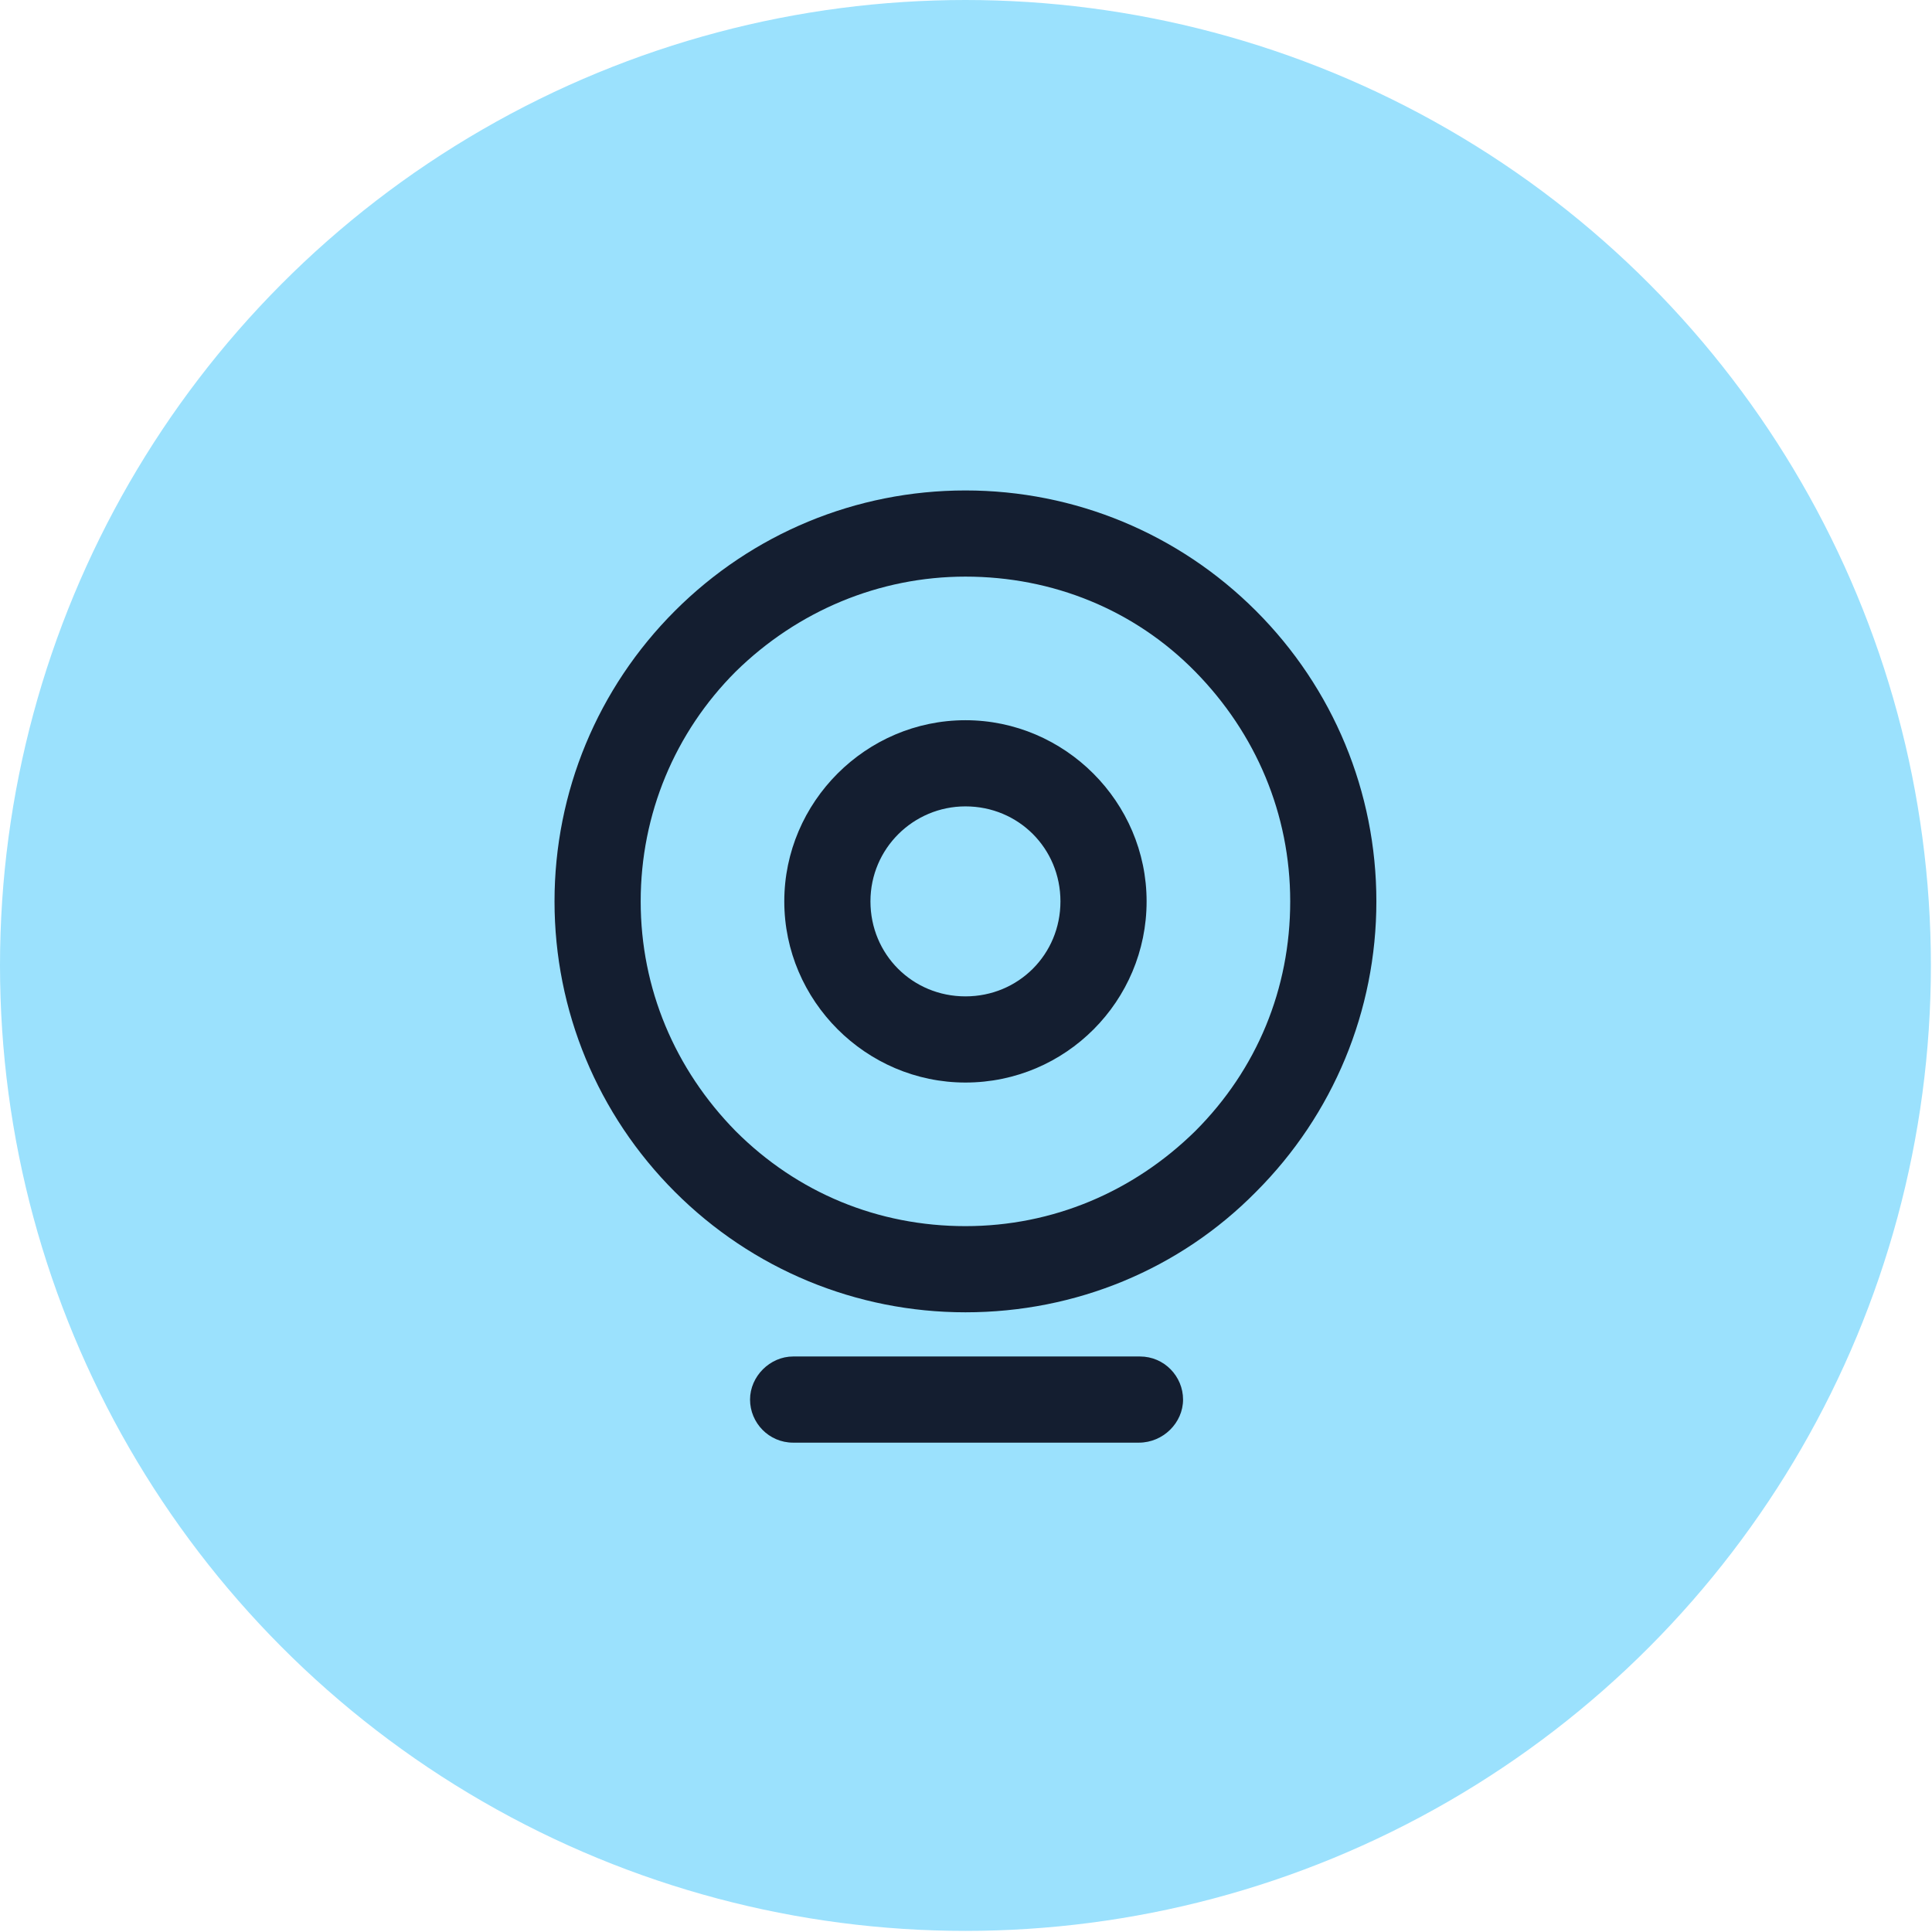
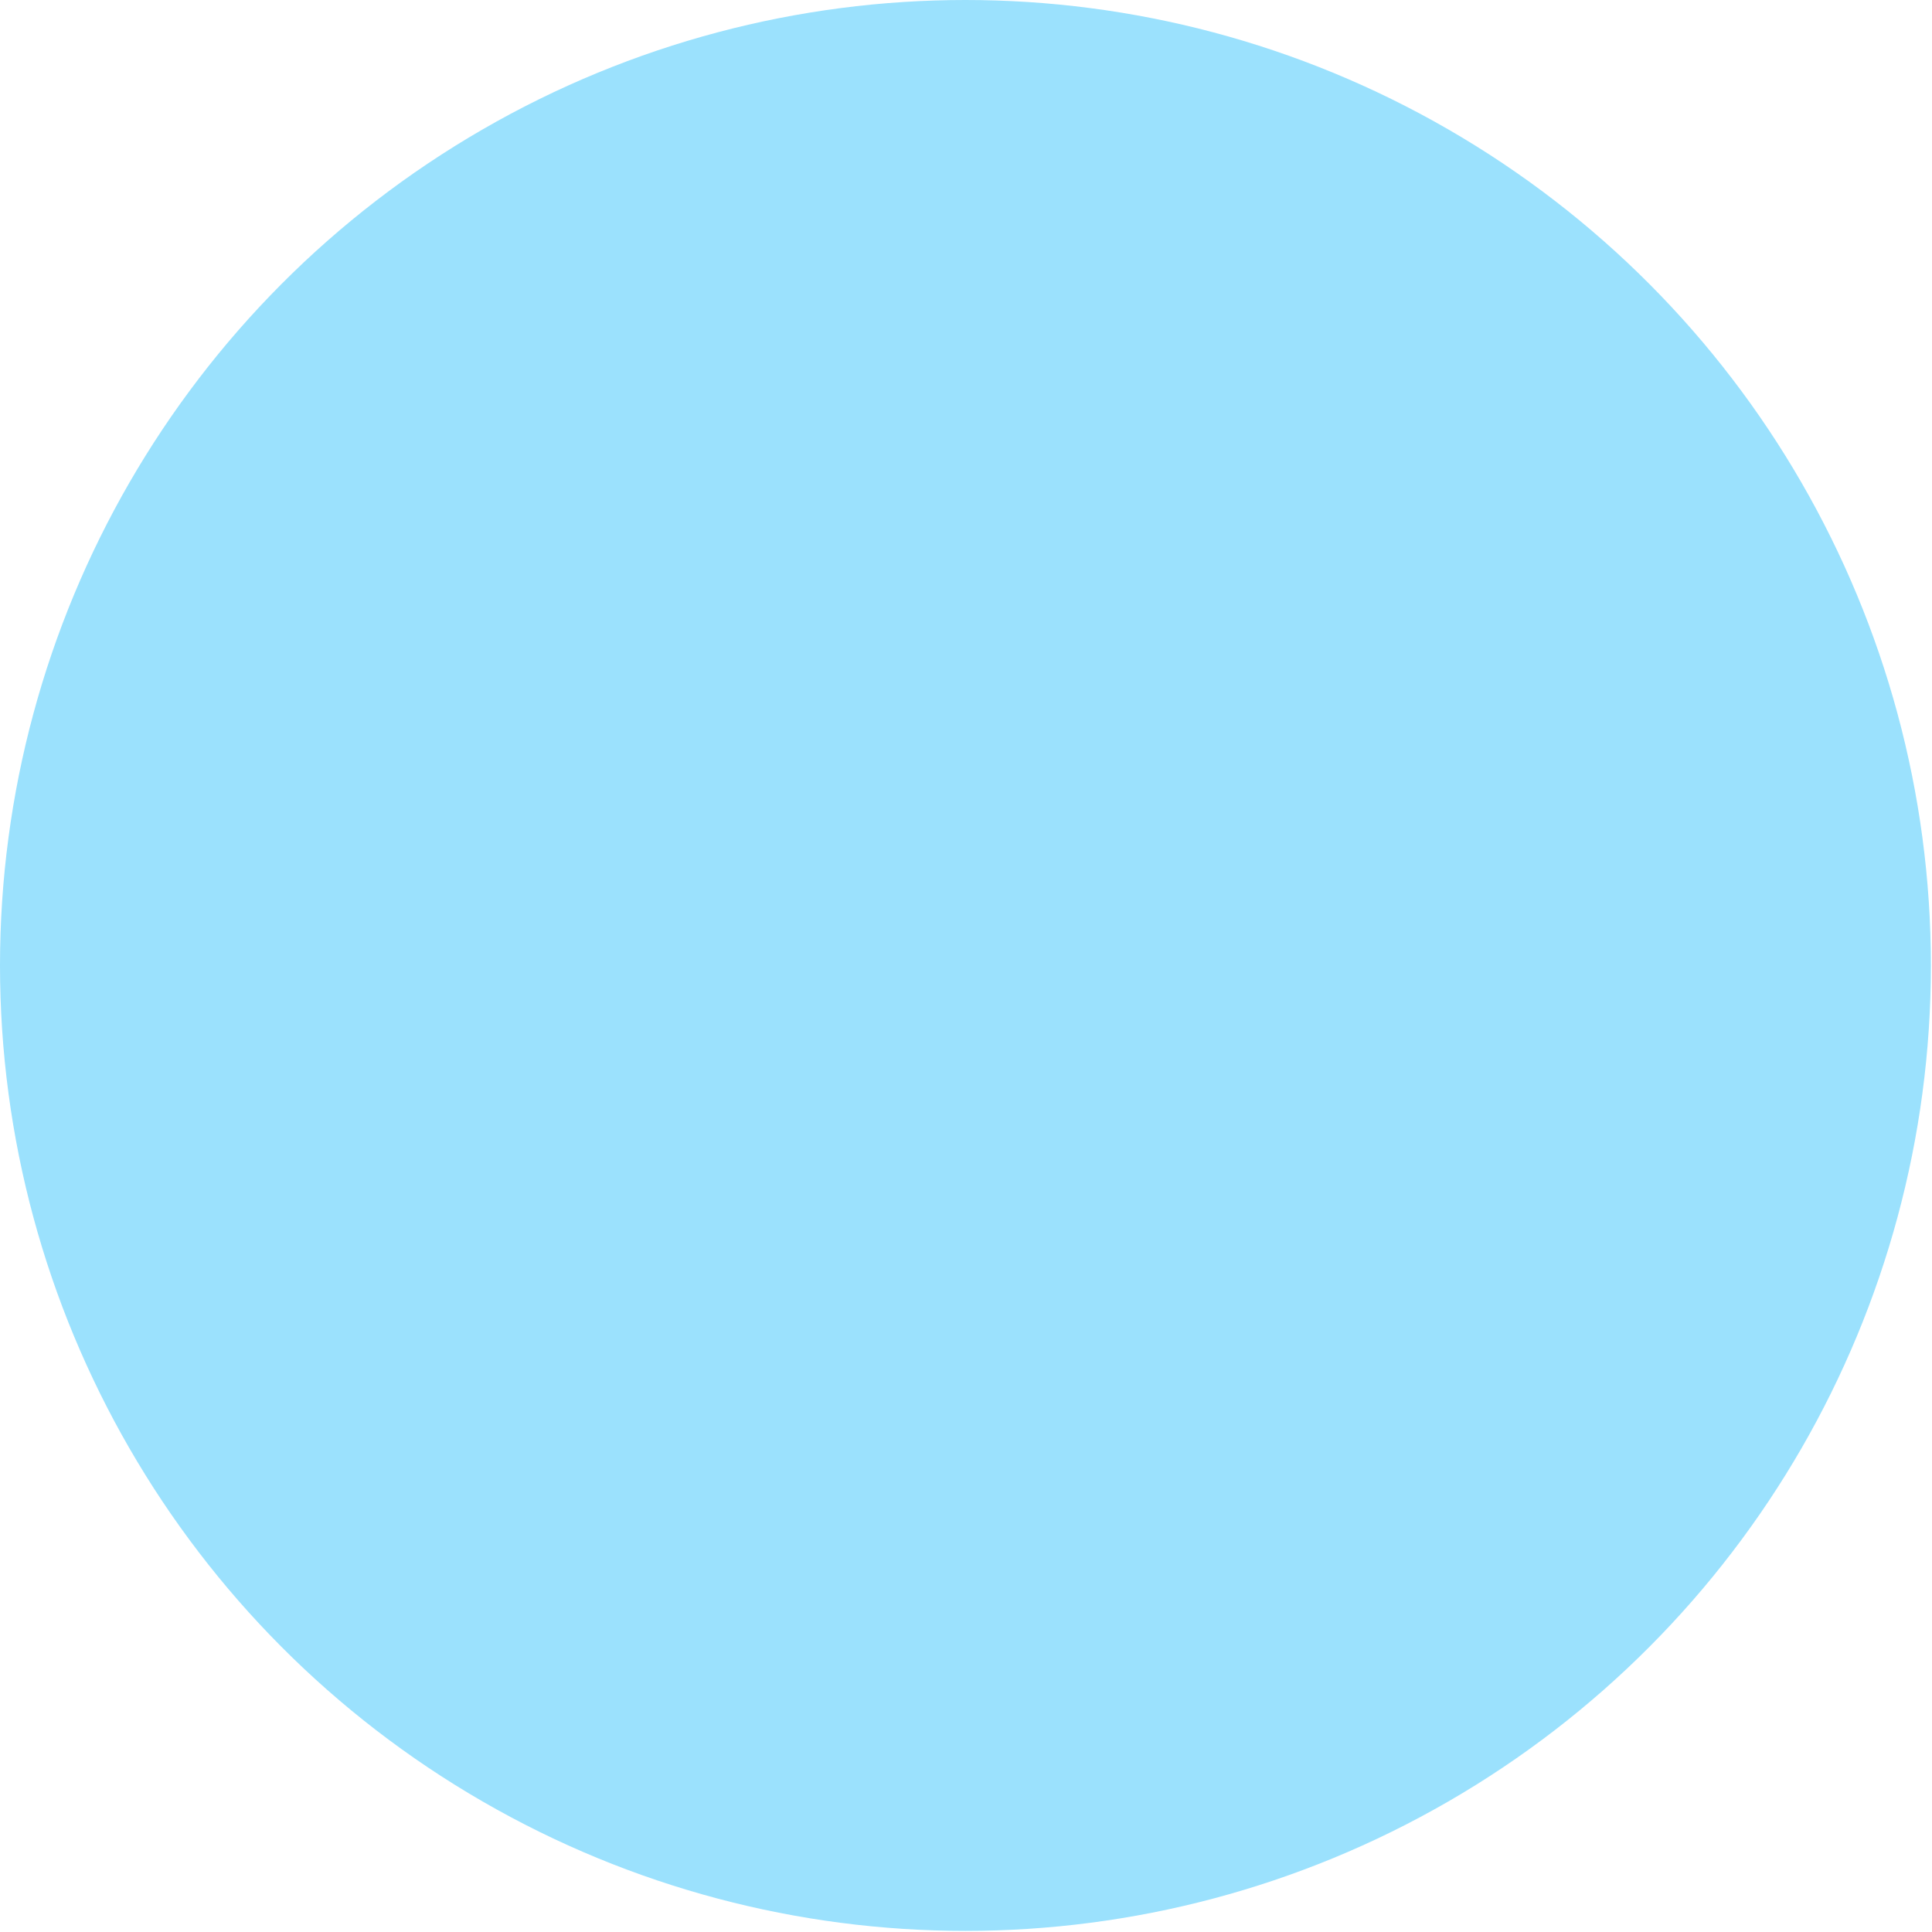
<svg xmlns="http://www.w3.org/2000/svg" version="1.1" id="Layer_2_1_" x="0px" y="0px" viewBox="0 0 174.9 174.9" style="enable-background:new 0 0 174.9 174.9;" xml:space="preserve">
  <style type="text/css">
	.st0{fill:#9BE1FD;}
	.st1{fill:#141E30;}
</style>
  <circle class="st0" cx="87.4" cy="87.4" r="87.4" />
-   <path class="st1" d="M103.1,130.6H71.8c-2.2,0-3.9-1.8-3.9-3.9s1.8-3.9,3.9-3.9h31.4c2.2,0,3.9,1.8,3.9,3.9S105.3,130.6,103.1,130.6  z M87.4,118.8c-9.9,0-19.3-3.9-26.3-10.9c-7-7-10.9-16.4-10.9-26.3s3.9-19.3,10.9-26.3c7-7,16.4-10.9,26.3-10.9s19.3,3.9,26.3,10.9  s10.9,16.4,10.9,26.3s-3.9,19.3-10.9,26.3C106.8,114.9,97.4,118.8,87.4,118.8z M87.4,52.2c-7.8,0-15.2,3.1-20.8,8.6  C61.1,66.3,58,73.7,58,81.6s3.1,15.2,8.6,20.8c5.6,5.6,12.9,8.6,20.8,8.6s15.2-3.1,20.8-8.6c5.6-5.6,8.6-12.9,8.6-20.8  s-3.1-15.2-8.6-20.8C102.7,55.2,95.3,52.2,87.4,52.2z M87.4,98C78.4,98,71,90.6,71,81.6s7.4-16.4,16.4-16.4s16.4,7.4,16.4,16.4  S96.5,98,87.4,98z M87.4,73c-4.7,0-8.6,3.8-8.6,8.6s3.8,8.6,8.6,8.6s8.6-3.8,8.6-8.6S92.2,73,87.4,73z" />
</svg>